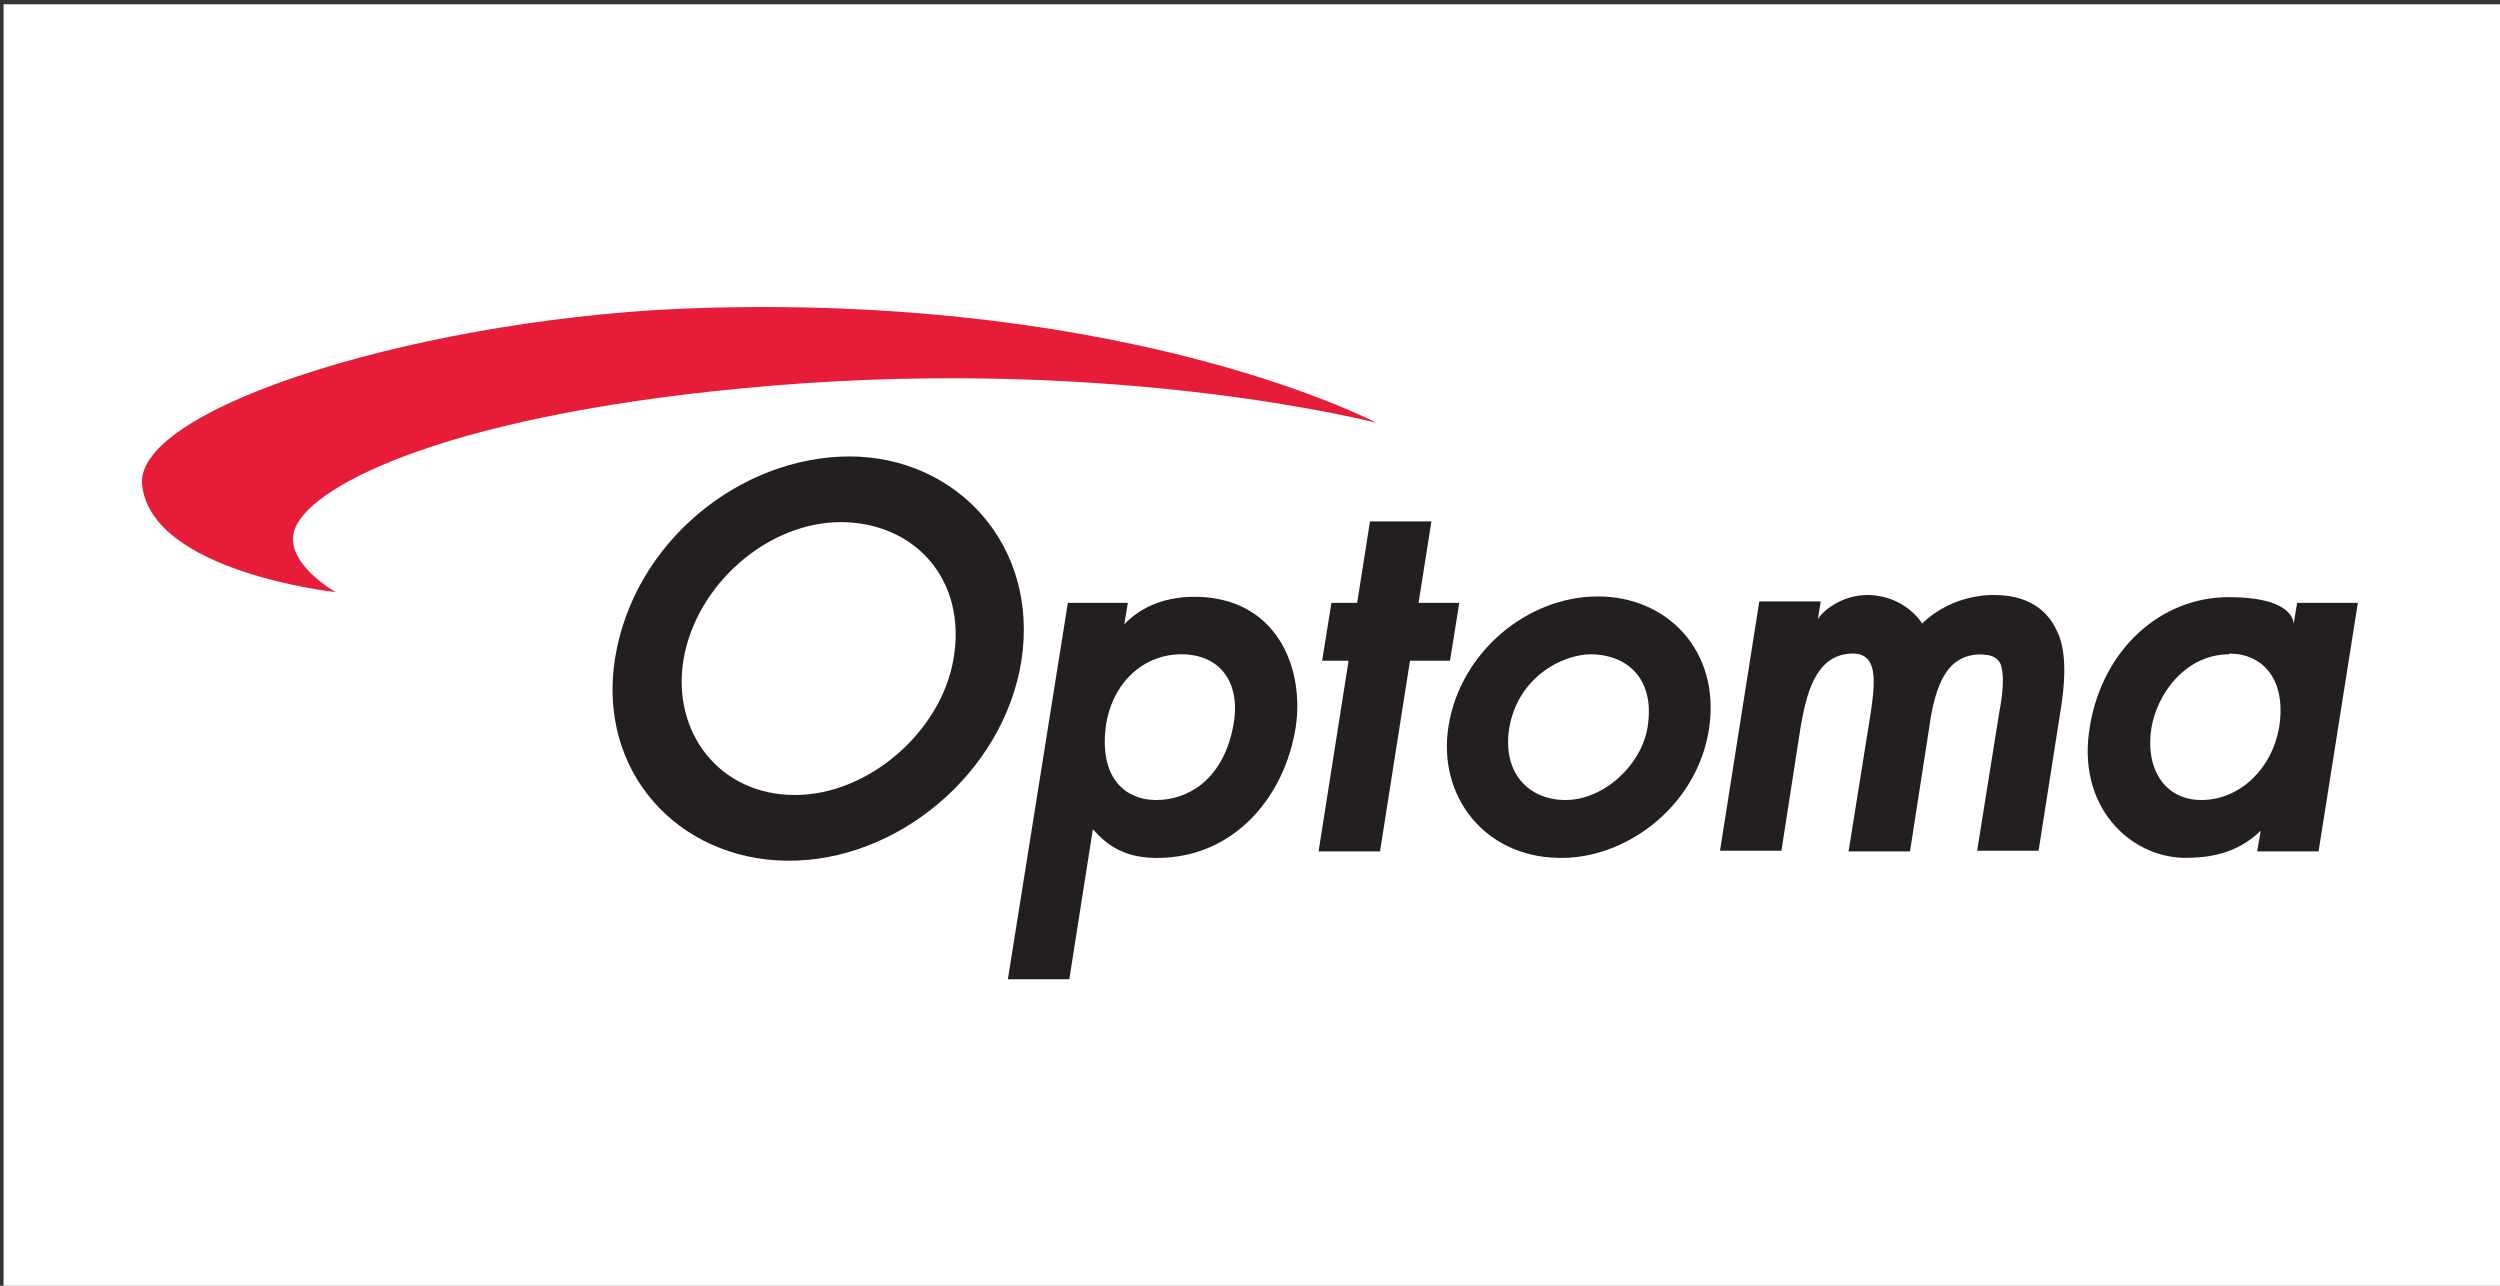
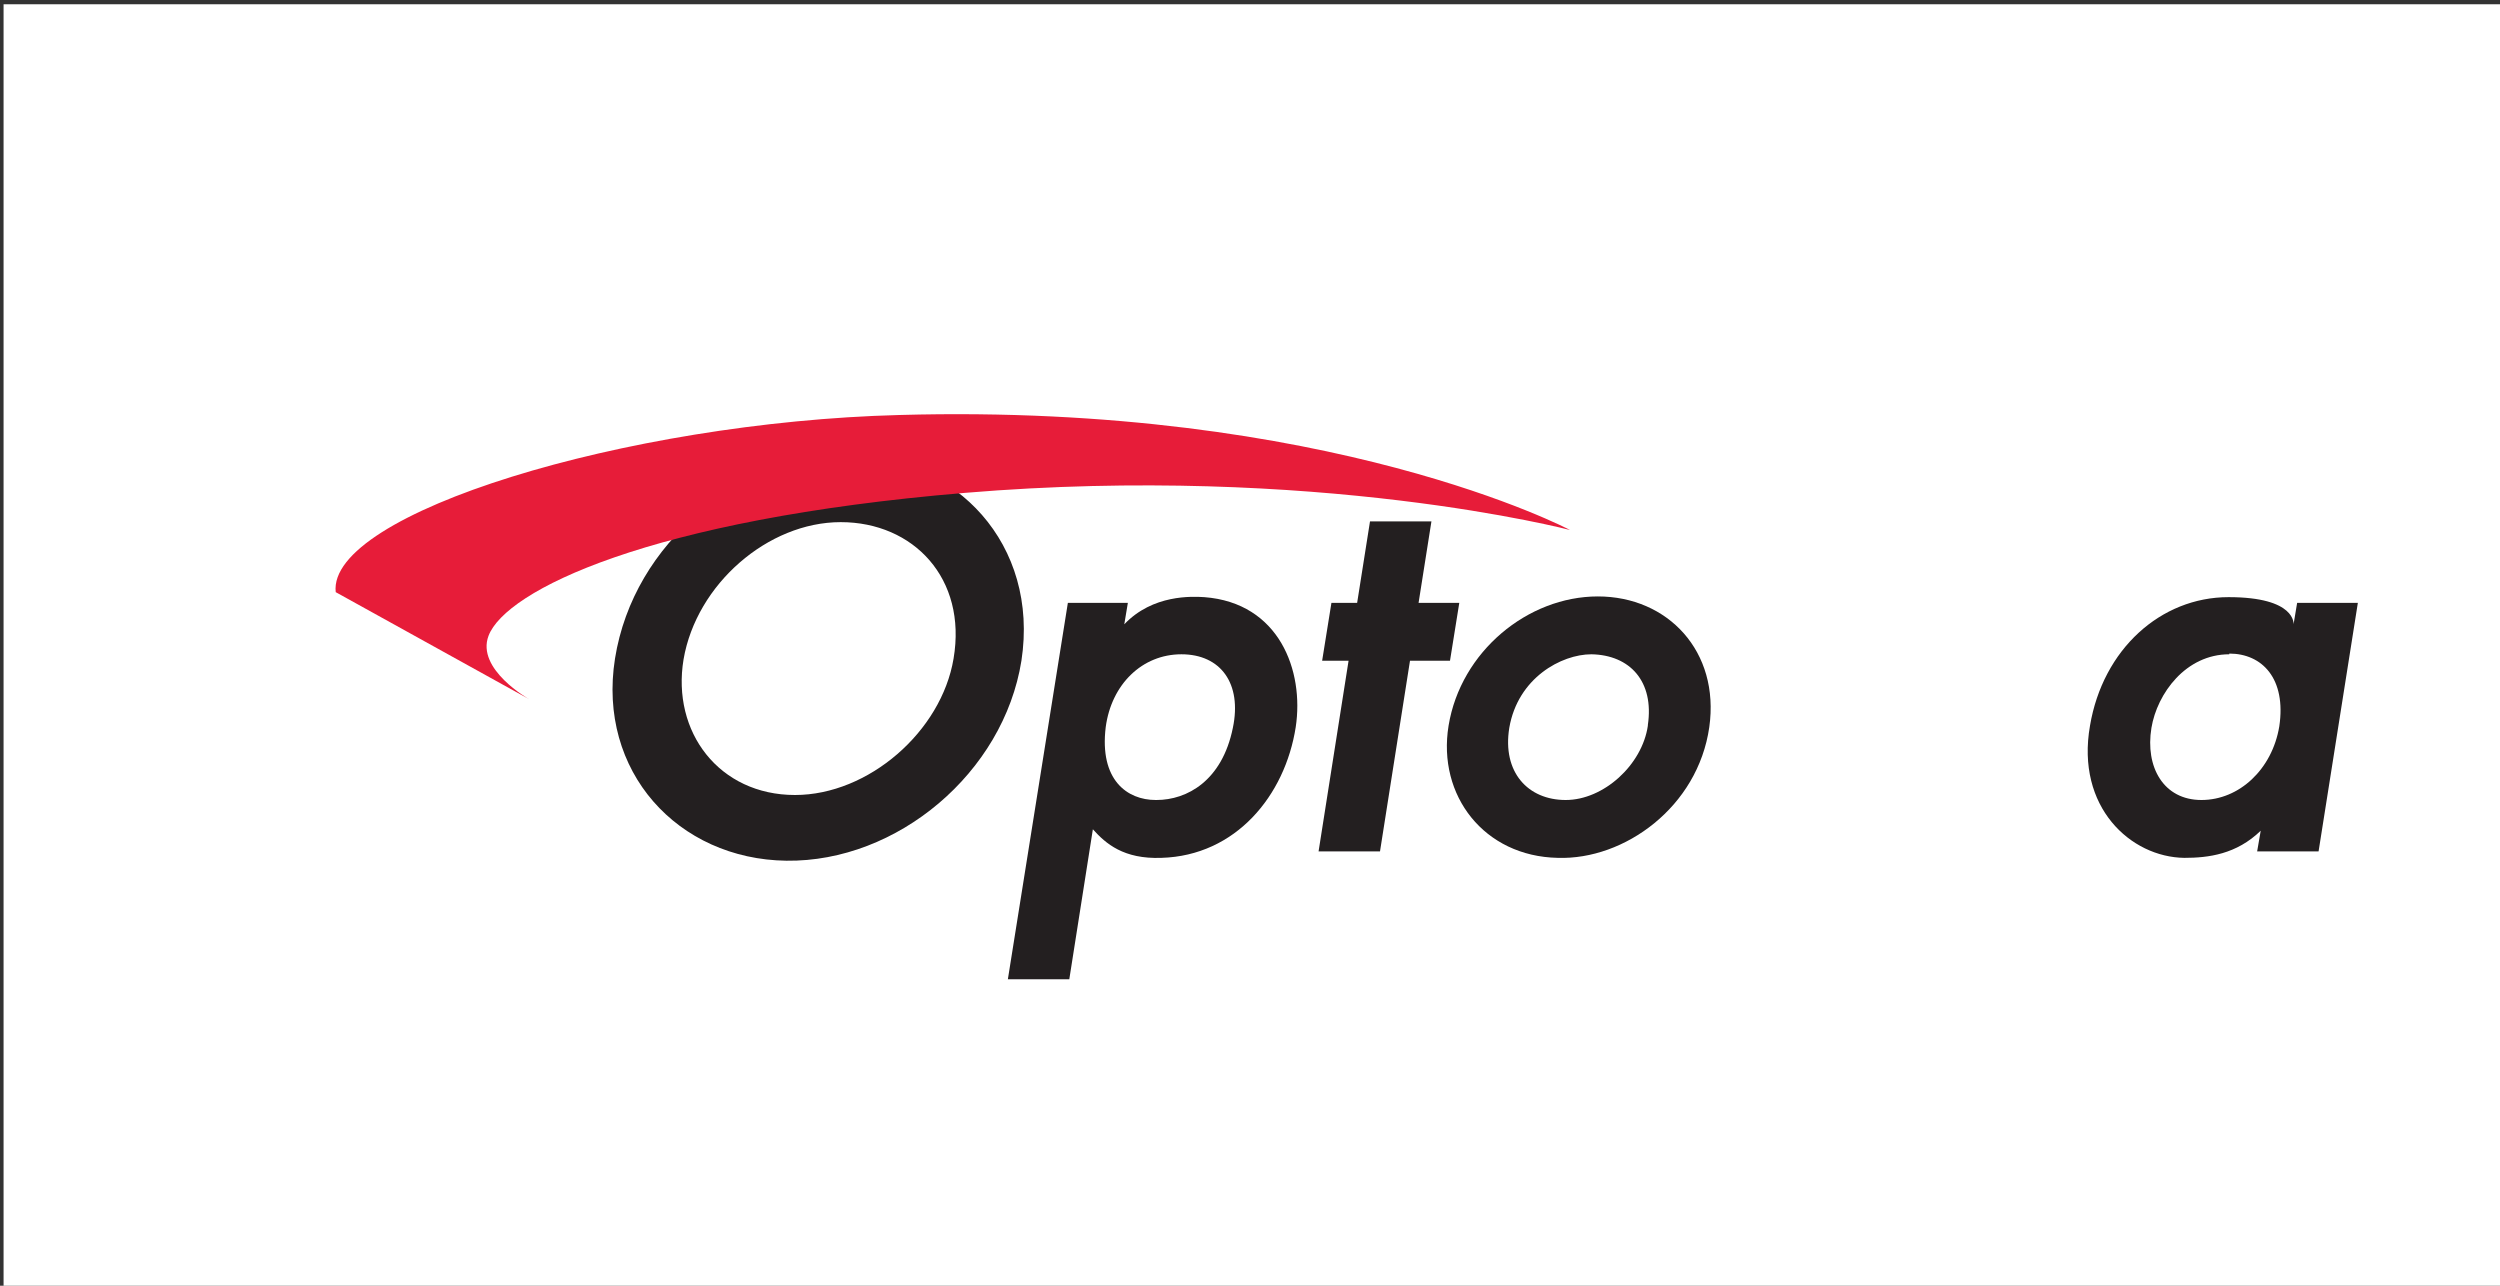
<svg xmlns="http://www.w3.org/2000/svg" id="Layer_1" version="1.1" viewBox="0 0 350 180">
  <rect x="0" y="0" width="350" height="180" fill="#333333" stroke="none" />
  <defs>
    <style>
      .st0 {
        fill: #e71c39;
      }

      .st1 {
        fill: #fff;
      }

      .st2 {
        fill: none;
      }

      .st3 {
        fill: #231f20;
      }
    </style>
  </defs>
  <rect class="st1" x=".5" y=".6" width="350" height="179.9" />
-   <rect class="st2" y="0" width="350" height="179.9" />
  <g>
    <path class="st3" d="M118.9,63.9c14.9,0,26.6,12.3,24.1,28.6-2.5,15.7-17.4,28.2-32.9,28-15.2-.2-26.5-12.5-24-28.3,2.6-16.3,17.5-28.3,32.9-28.3ZM111.3,111.3c10.3,0,20.5-8.9,22.2-19.1,1.9-11.2-5.6-19.1-15.8-19.1s-20.2,8.7-22,19.2c-1.7,10.2,5,19,15.6,19Z" />
    <path class="st3" d="M149.3,84.4h8.6l-.5,3c4-4.2,9.5-3.9,11.2-3.8,10.5.8,14,10.3,12.8,18.2-1.5,9.6-8.4,18-18.8,18.3-5.3.2-7.8-2-9.6-4l-3.3,21h-8.6l8.4-52.7ZM161.9,112c4.3,0,9.2-2.7,10.7-10.1,1.3-6.2-1.7-10.3-7.2-10.3s-9.8,4.2-10.6,10.2c-.9,7.4,3,10.2,7,10.2Z" />
    <path class="st3" d="M188.7,92.5h-3.6l1.3-8.1h3.6l1.8-11.4h8.6l-1.8,11.4h5.7l-1.3,8.1h-5.6l-4.2,26.7h-8.6l4.2-26.7Z" />
    <path class="st3" d="M202.8,101.6c1.7-10.4,11.1-18.1,20.9-18.1s17.1,7.7,15.6,18.3c-1.6,11.2-11.9,18.6-21.2,18.3-10.3-.2-16.9-8.7-15.3-18.5ZM230.7,101.5c.9-6.1-2.5-9.8-7.9-9.9-4.2,0-10.3,3.3-11.5,10.3-1,6.2,2.6,10.1,7.9,10.1s10.7-4.9,11.5-10.4Z" />
-     <path class="st3" d="M280.2,93.3c-.4-1.5-2-1.6-2-1.6-4-.6-5.7,2.4-5.7,2.4-1.5,2.1-2.1,5.5-2.4,7.7l-2.7,17.4h-8.6l3.1-19.4c.7-4.7.9-8.3-2.5-8.3-5.5,0-6.6,6.4-7.3,10.2l-2.7,17.4h-8.6l5.5-34.9h8.6l-.4,2.5c.5-1,3.3-3.5,7.2-3.4,5.2.2,7.4,4,7.4,4,4.4-4.3,10.1-4,10.1-4,5.9,0,8,3.3,8.8,5.1.9,1.8,1.4,4.9.6,10.3l-3.2,20.4h-8.6l3.1-19.4c1-5.2.2-6.6.2-6.6Z" />
    <path class="st3" d="M324.6,119.2h-8.6l.5-2.9c-3.4,3.3-7.3,3.8-10.7,3.8-7.5-.1-15.2-7.1-13.2-18.5,1.8-10.7,9.9-18,19.4-18s9.1,3.8,9.1,3.8l.5-3h8.5l-5.5,34.8ZM312.1,91.6c-6.1,0-10.1,5.5-10.9,10.3-.9,5.5,1.7,10.1,7,10.1s9.9-4.3,10.9-10.3c1-6.7-2.4-10.2-7-10.2Z" />
-     <path class="st0" d="M47,82.9s-25.8-2.8-27.1-15c-1.2-11,40.6-23.8,78.9-24.8,60.3-1.7,93.9,16.1,93.9,16.1,0,0-35.5-9.3-84.7-5.2-44.3,3.7-64.3,13.7-66.7,20-1.8,4.7,5.7,8.9,5.7,8.9Z" />
+     <path class="st0" d="M47,82.9c-1.2-11,40.6-23.8,78.9-24.8,60.3-1.7,93.9,16.1,93.9,16.1,0,0-35.5-9.3-84.7-5.2-44.3,3.7-64.3,13.7-66.7,20-1.8,4.7,5.7,8.9,5.7,8.9Z" />
  </g>
</svg>